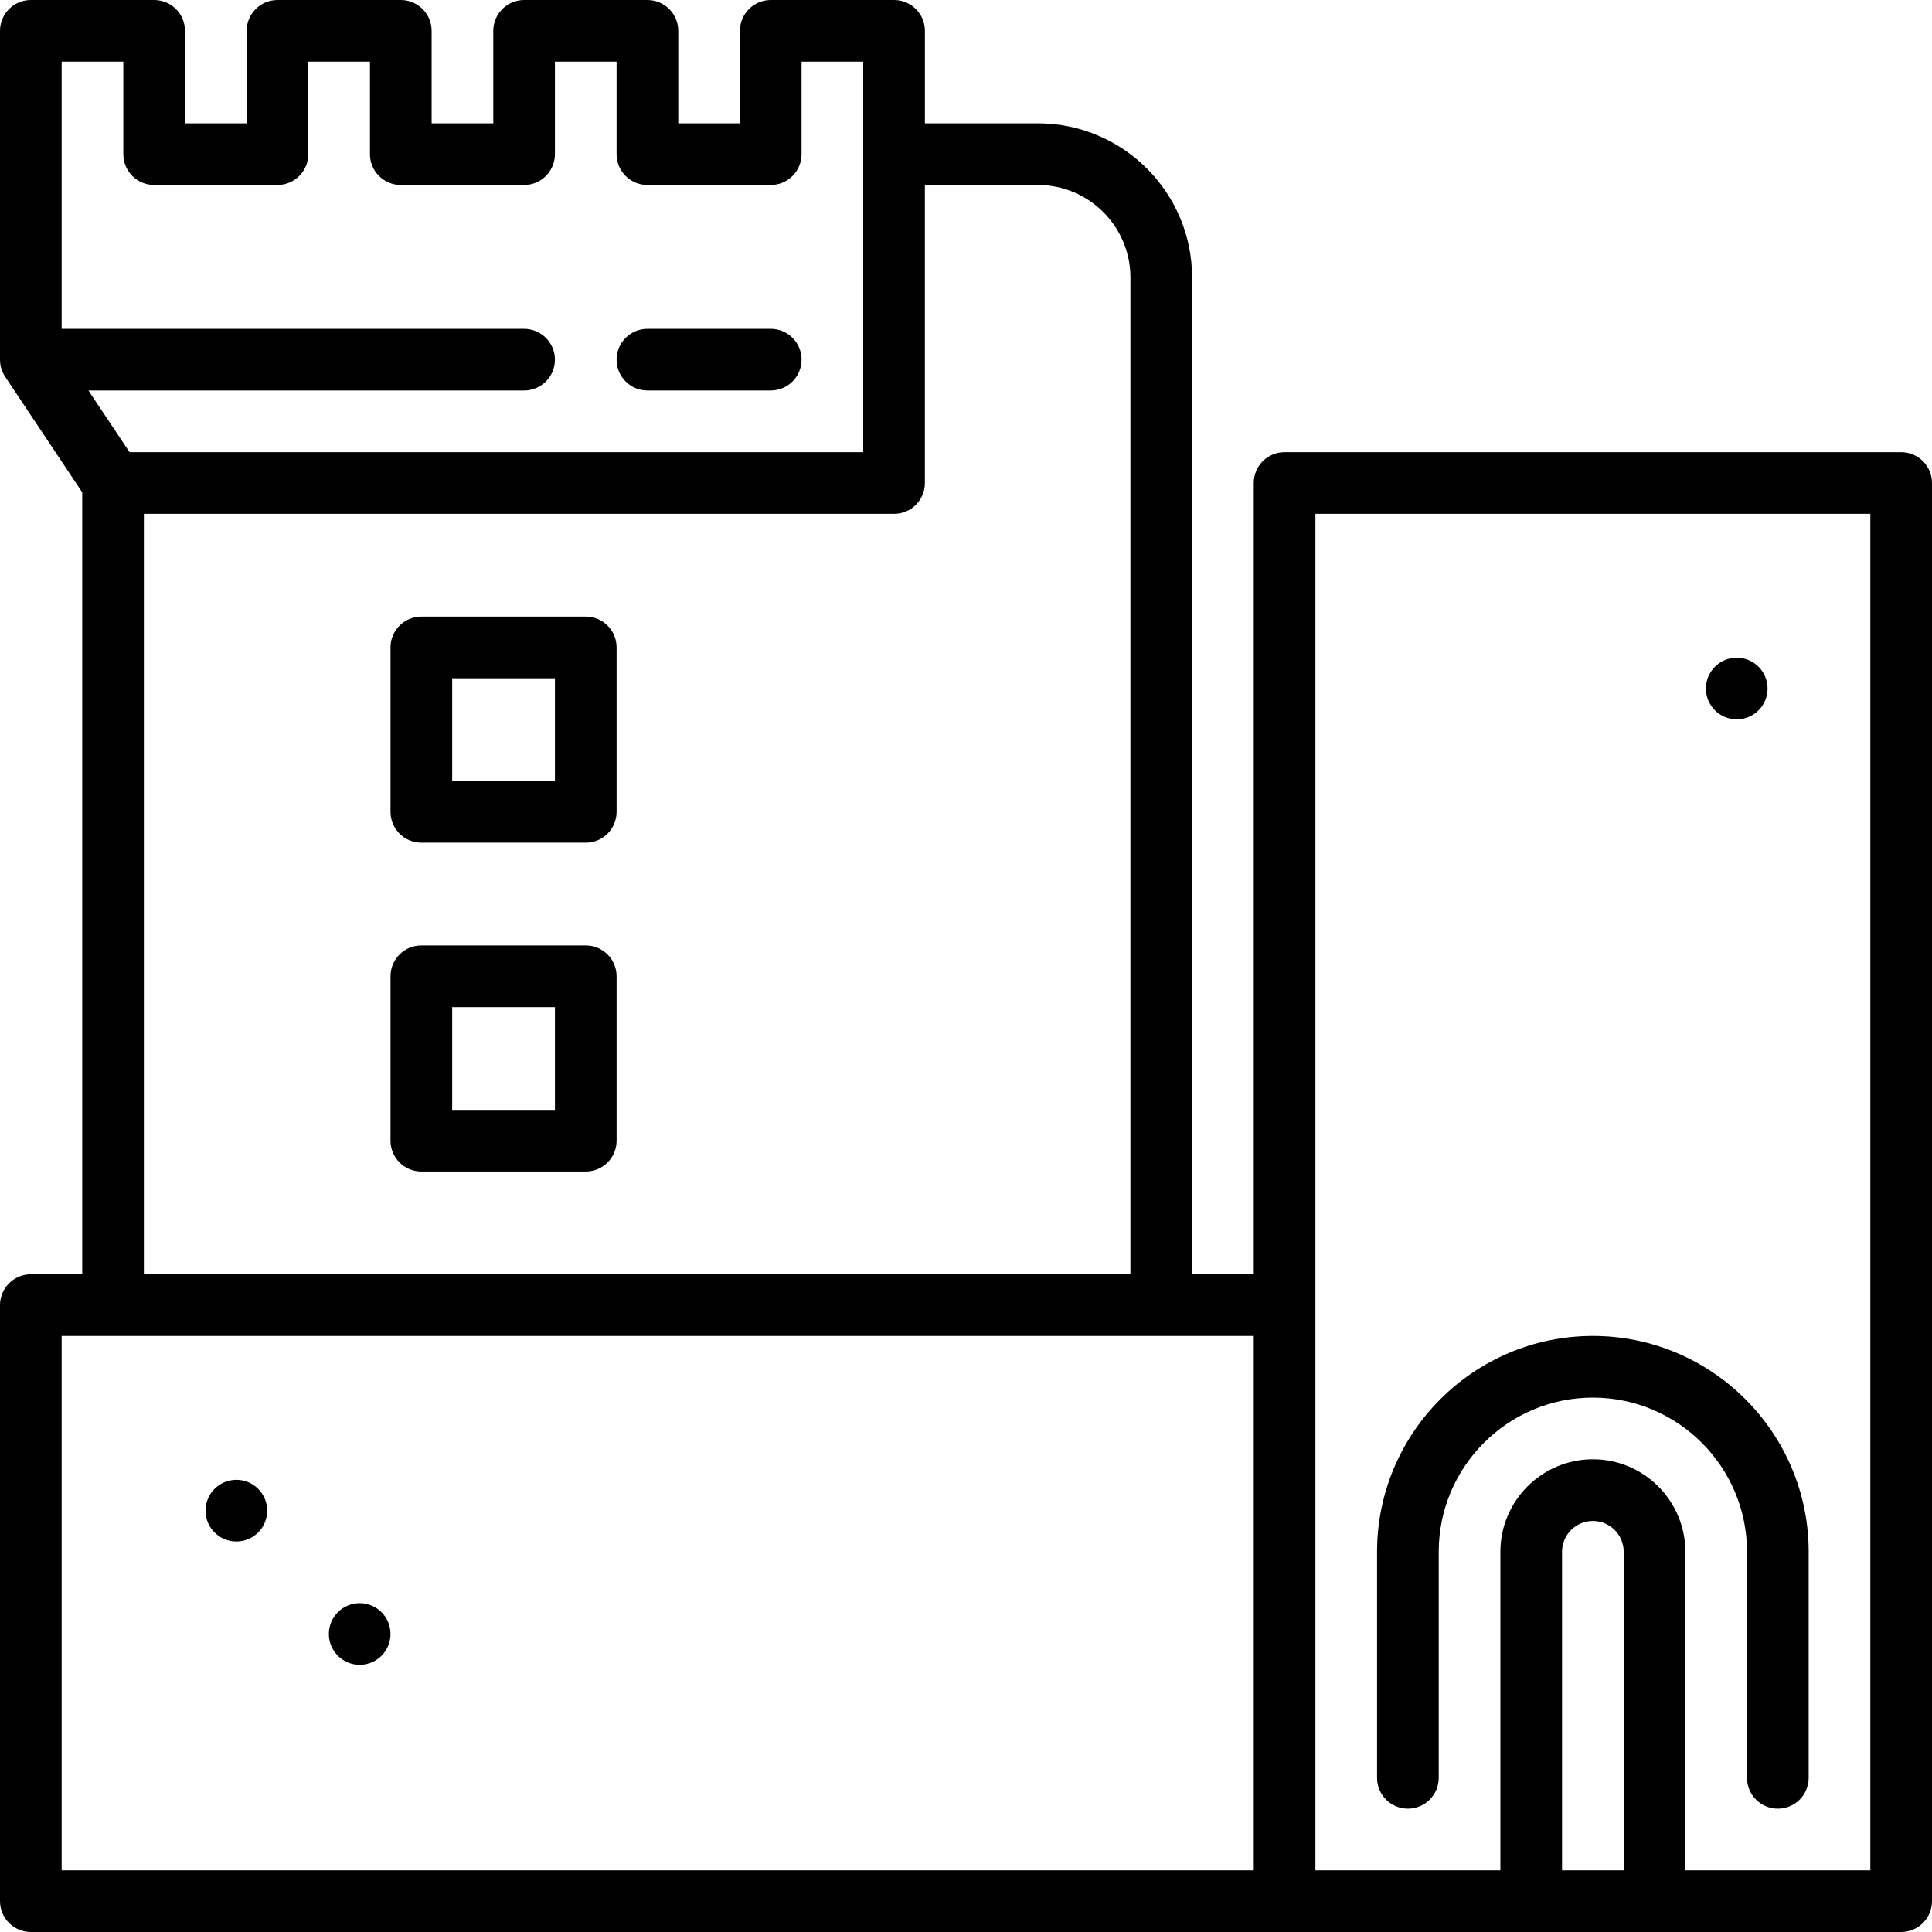
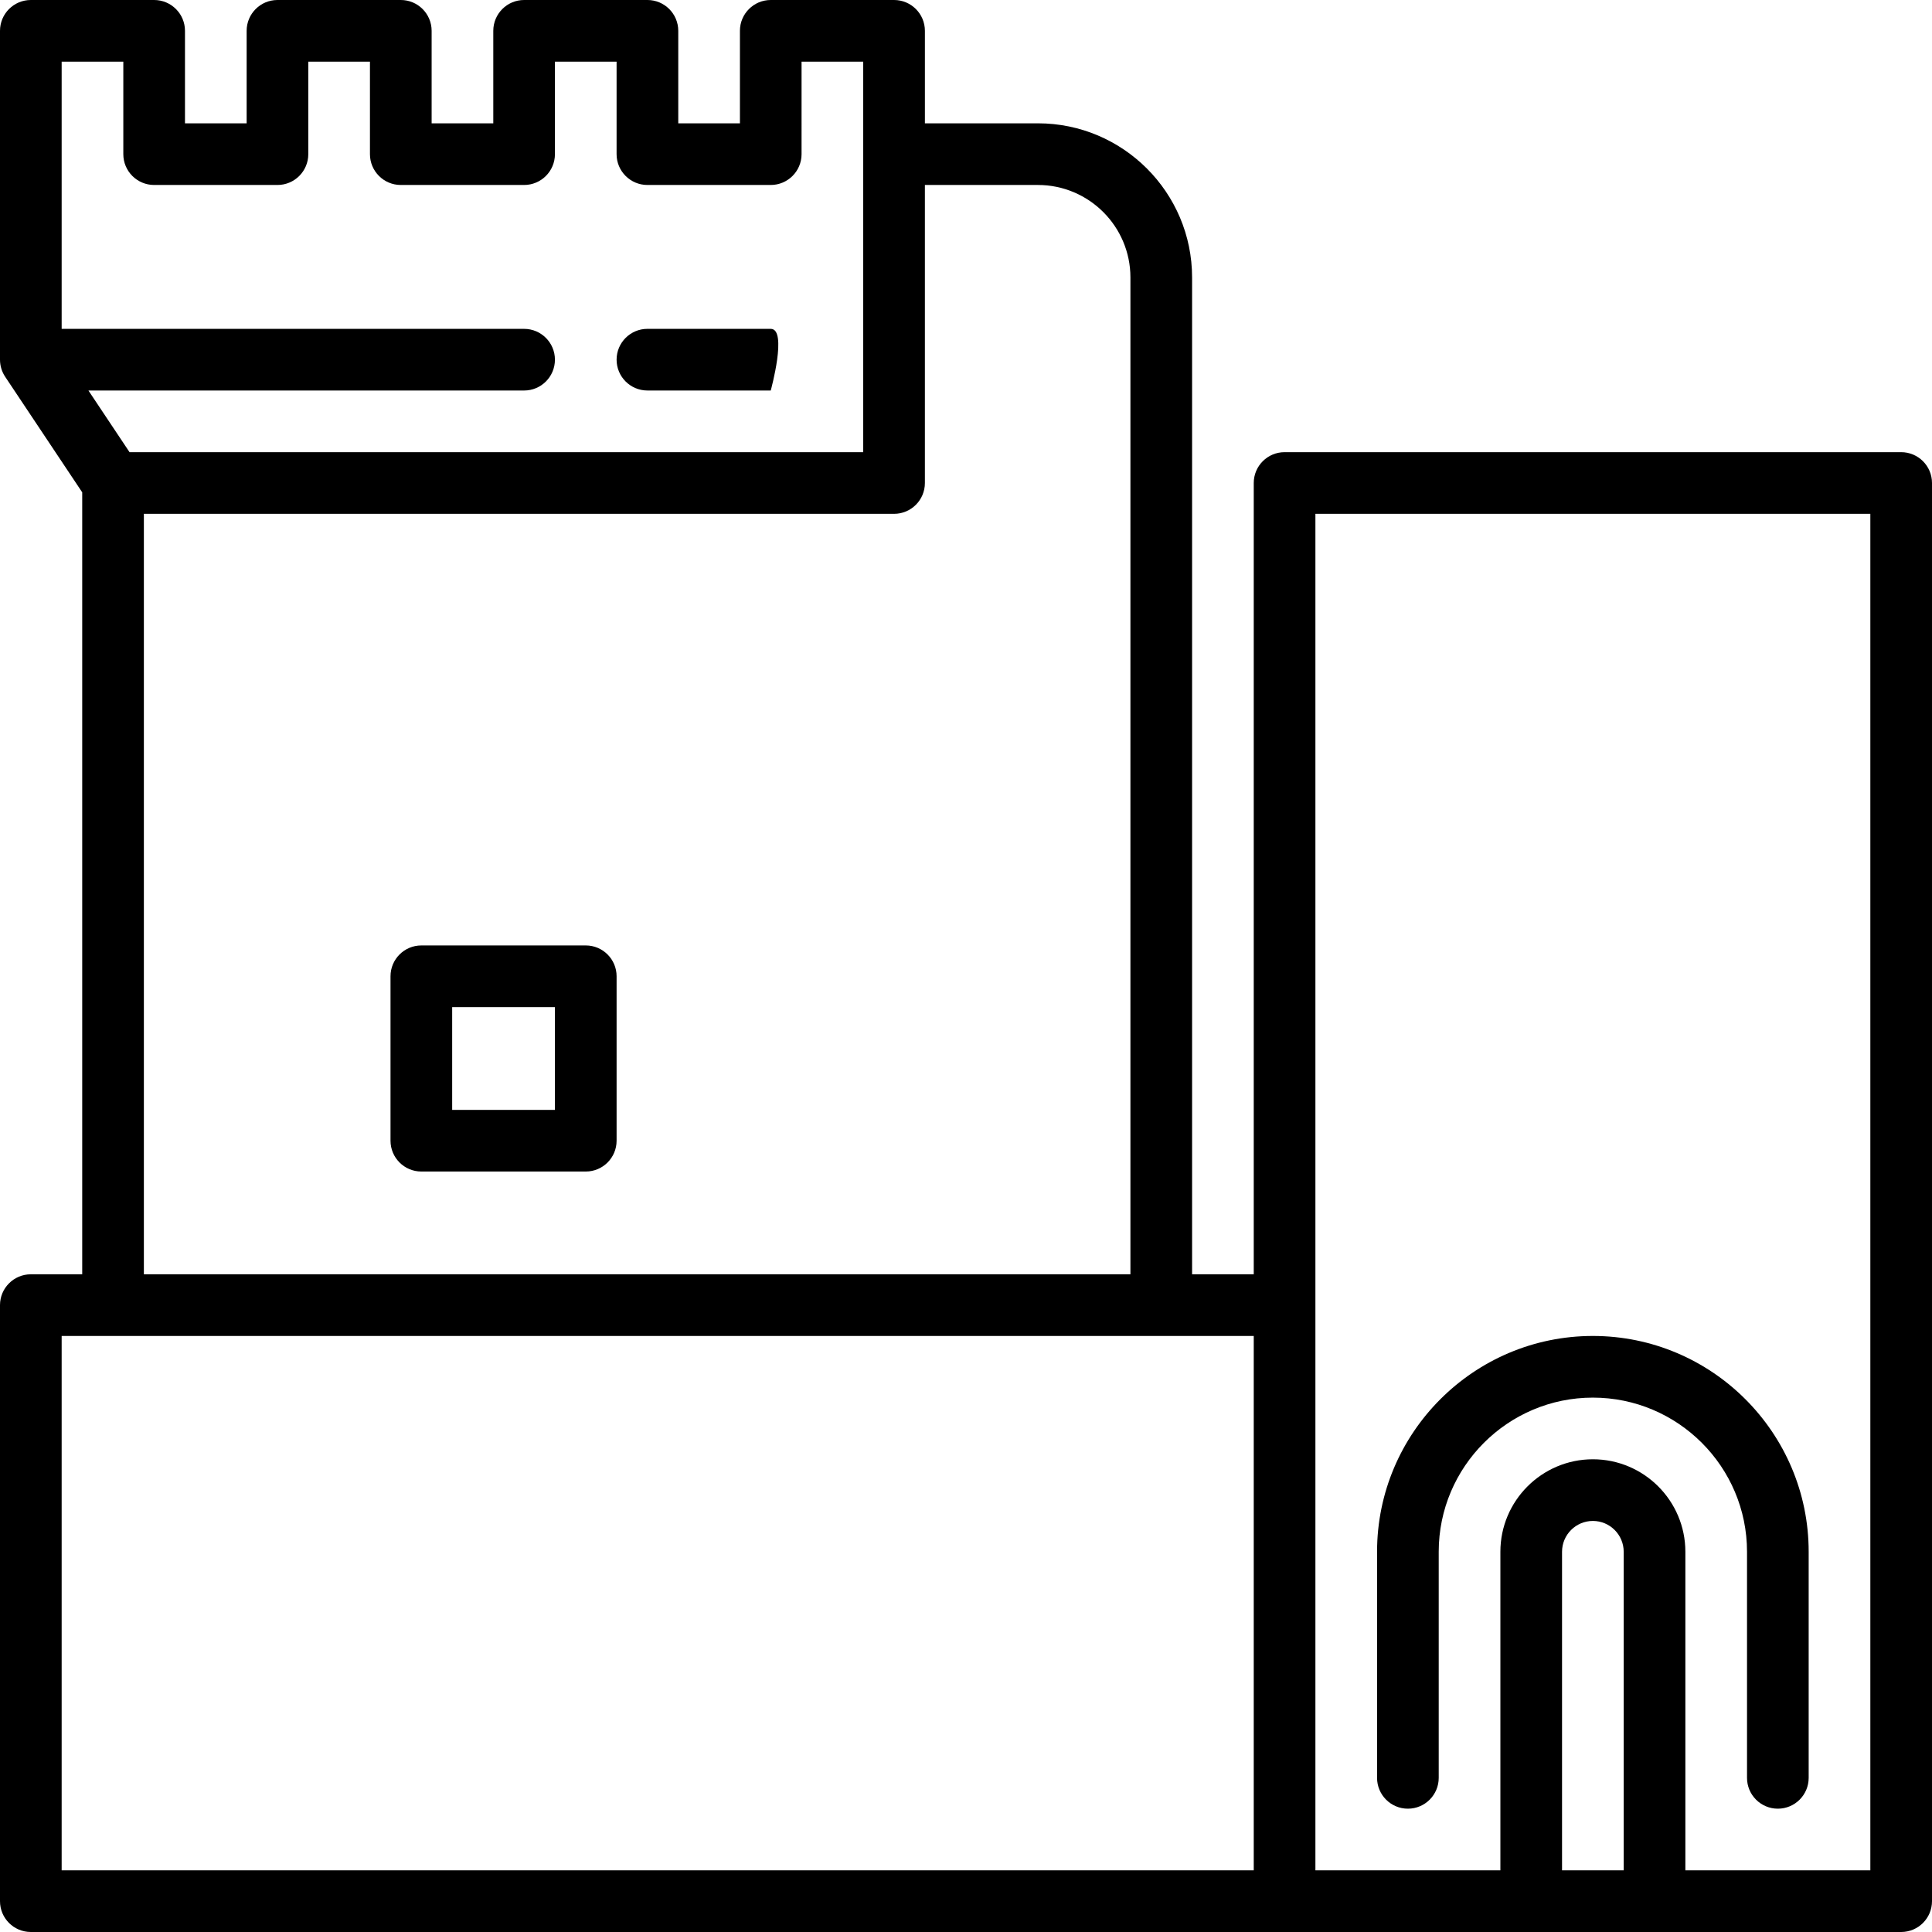
<svg xmlns="http://www.w3.org/2000/svg" fill="#000000" height="800px" width="800px" version="1.1" id="Layer_1" viewBox="0 0 512 512" xml:space="preserve">
  <g>
    <g>
      <path d="M422.128,354.043c-31.535,0-57.192,25.656-57.192,57.192v59.915c0,4.512,3.657,8.17,8.17,8.17s8.17-3.658,8.17-8.17    v-59.915c0-22.526,18.325-40.851,40.851-40.851c22.526,0,40.851,18.325,40.851,40.851v59.915c0,4.512,3.657,8.17,8.17,8.17    s8.17-3.658,8.17-8.17v-59.915C479.319,379.698,453.662,354.043,422.128,354.043z" />
    </g>
  </g>
  <g>
    <g>
-       <path d="M204.255,87.149h-32.681c-4.513,0-8.17,3.658-8.17,8.17s3.657,8.17,8.17,8.17h32.681c4.513,0,8.17-3.658,8.17-8.17    S208.769,87.149,204.255,87.149z" />
+       <path d="M204.255,87.149h-32.681c-4.513,0-8.17,3.658-8.17,8.17s3.657,8.17,8.17,8.17h32.681S208.769,87.149,204.255,87.149z" />
    </g>
  </g>
  <g>
    <g>
-       <path d="M155.234,163.404H111.66c-4.513,0-8.17,3.658-8.17,8.17v43.574c0,4.512,3.657,8.17,8.17,8.17h43.574    c4.513,0,8.17-3.658,8.17-8.17v-43.574C163.404,167.062,159.747,163.404,155.234,163.404z M147.064,206.979H119.83v-27.234h27.234    V206.979z" />
-     </g>
+       </g>
  </g>
  <g>
    <g>
      <path d="M155.234,250.553H111.66c-4.513,0-8.17,3.658-8.17,8.17v43.574c0,4.512,3.657,8.17,8.17,8.17h43.574    c4.513,0,8.17-3.658,8.17-8.17v-43.574C163.404,254.211,159.747,250.553,155.234,250.553z M147.064,294.128H119.83v-27.234h27.234    V294.128z" />
    </g>
  </g>
  <g>
    <g>
      <path d="M503.83,119.83H340.426c-4.513,0-8.17,3.658-8.17,8.17v209.702h-16.34V73.532c0-22.526-18.325-40.851-40.851-40.851    h-29.957V8.17c0-4.512-3.657-8.17-8.17-8.17h-32.681c-4.513,0-8.17,3.658-8.17,8.17v24.511h-16.34V8.17    c0-4.512-3.657-8.17-8.17-8.17h-32.681c-4.513,0-8.17,3.658-8.17,8.17v24.511h-16.34V8.17c0-4.512-3.657-8.17-8.17-8.17H73.532    c-4.513,0-8.17,3.658-8.17,8.17v24.511h-16.34V8.17c0-4.512-3.657-8.17-8.17-8.17H8.17C3.657,0,0,3.658,0,8.17v87.149    c0,1.612,0.477,3.19,1.373,4.532l20.415,30.623v207.228H8.17c-4.513,0-8.17,3.658-8.17,8.17V503.83c0,4.512,3.657,8.17,8.17,8.17    h495.66c4.513,0,8.17-3.658,8.17-8.17V128C512,123.488,508.343,119.83,503.83,119.83z M245.106,128V49.021h29.957    c13.515,0,24.511,10.995,24.511,24.511v264.17H38.128V136.17h198.808C241.449,136.17,245.106,132.512,245.106,128z M16.34,87.149    V16.34h16.34v24.511c0,4.512,3.657,8.17,8.17,8.17h32.681c4.513,0,8.17-3.658,8.17-8.17V16.34h16.34v24.511    c0,4.512,3.657,8.17,8.17,8.17h32.681c4.513,0,8.17-3.658,8.17-8.17V16.34h16.34v24.511c0,4.512,3.657,8.17,8.17,8.17h32.681    c4.513,0,8.17-3.658,8.17-8.17V16.34h16.34V119.83H34.33l-10.894-16.34h115.457c4.513,0,8.17-3.658,8.17-8.17    s-3.657-8.17-8.17-8.17H16.34z M332.255,495.66H16.34V354.043h315.915V495.66z M430.298,495.66h-16.34v-84.425    c0-4.506,3.665-8.17,8.17-8.17c4.506,0,8.17,3.665,8.17,8.17V495.66z M495.66,495.66h-49.021v-84.425    c0-13.516-10.996-24.511-24.511-24.511c-13.515,0-24.511,10.995-24.511,24.511v84.425h-49.021V136.17H495.66V495.66z" />
    </g>
  </g>
  <g>
    <g>
-       <circle cx="95.319" cy="433.021" r="8.17" />
-     </g>
+       </g>
  </g>
  <g>
    <g>
-       <circle cx="460.255" cy="182.468" r="8.17" />
-     </g>
+       </g>
  </g>
  <g>
    <g>
-       <circle cx="62.638" cy="400.34" r="8.17" />
-     </g>
+       </g>
  </g>
</svg>